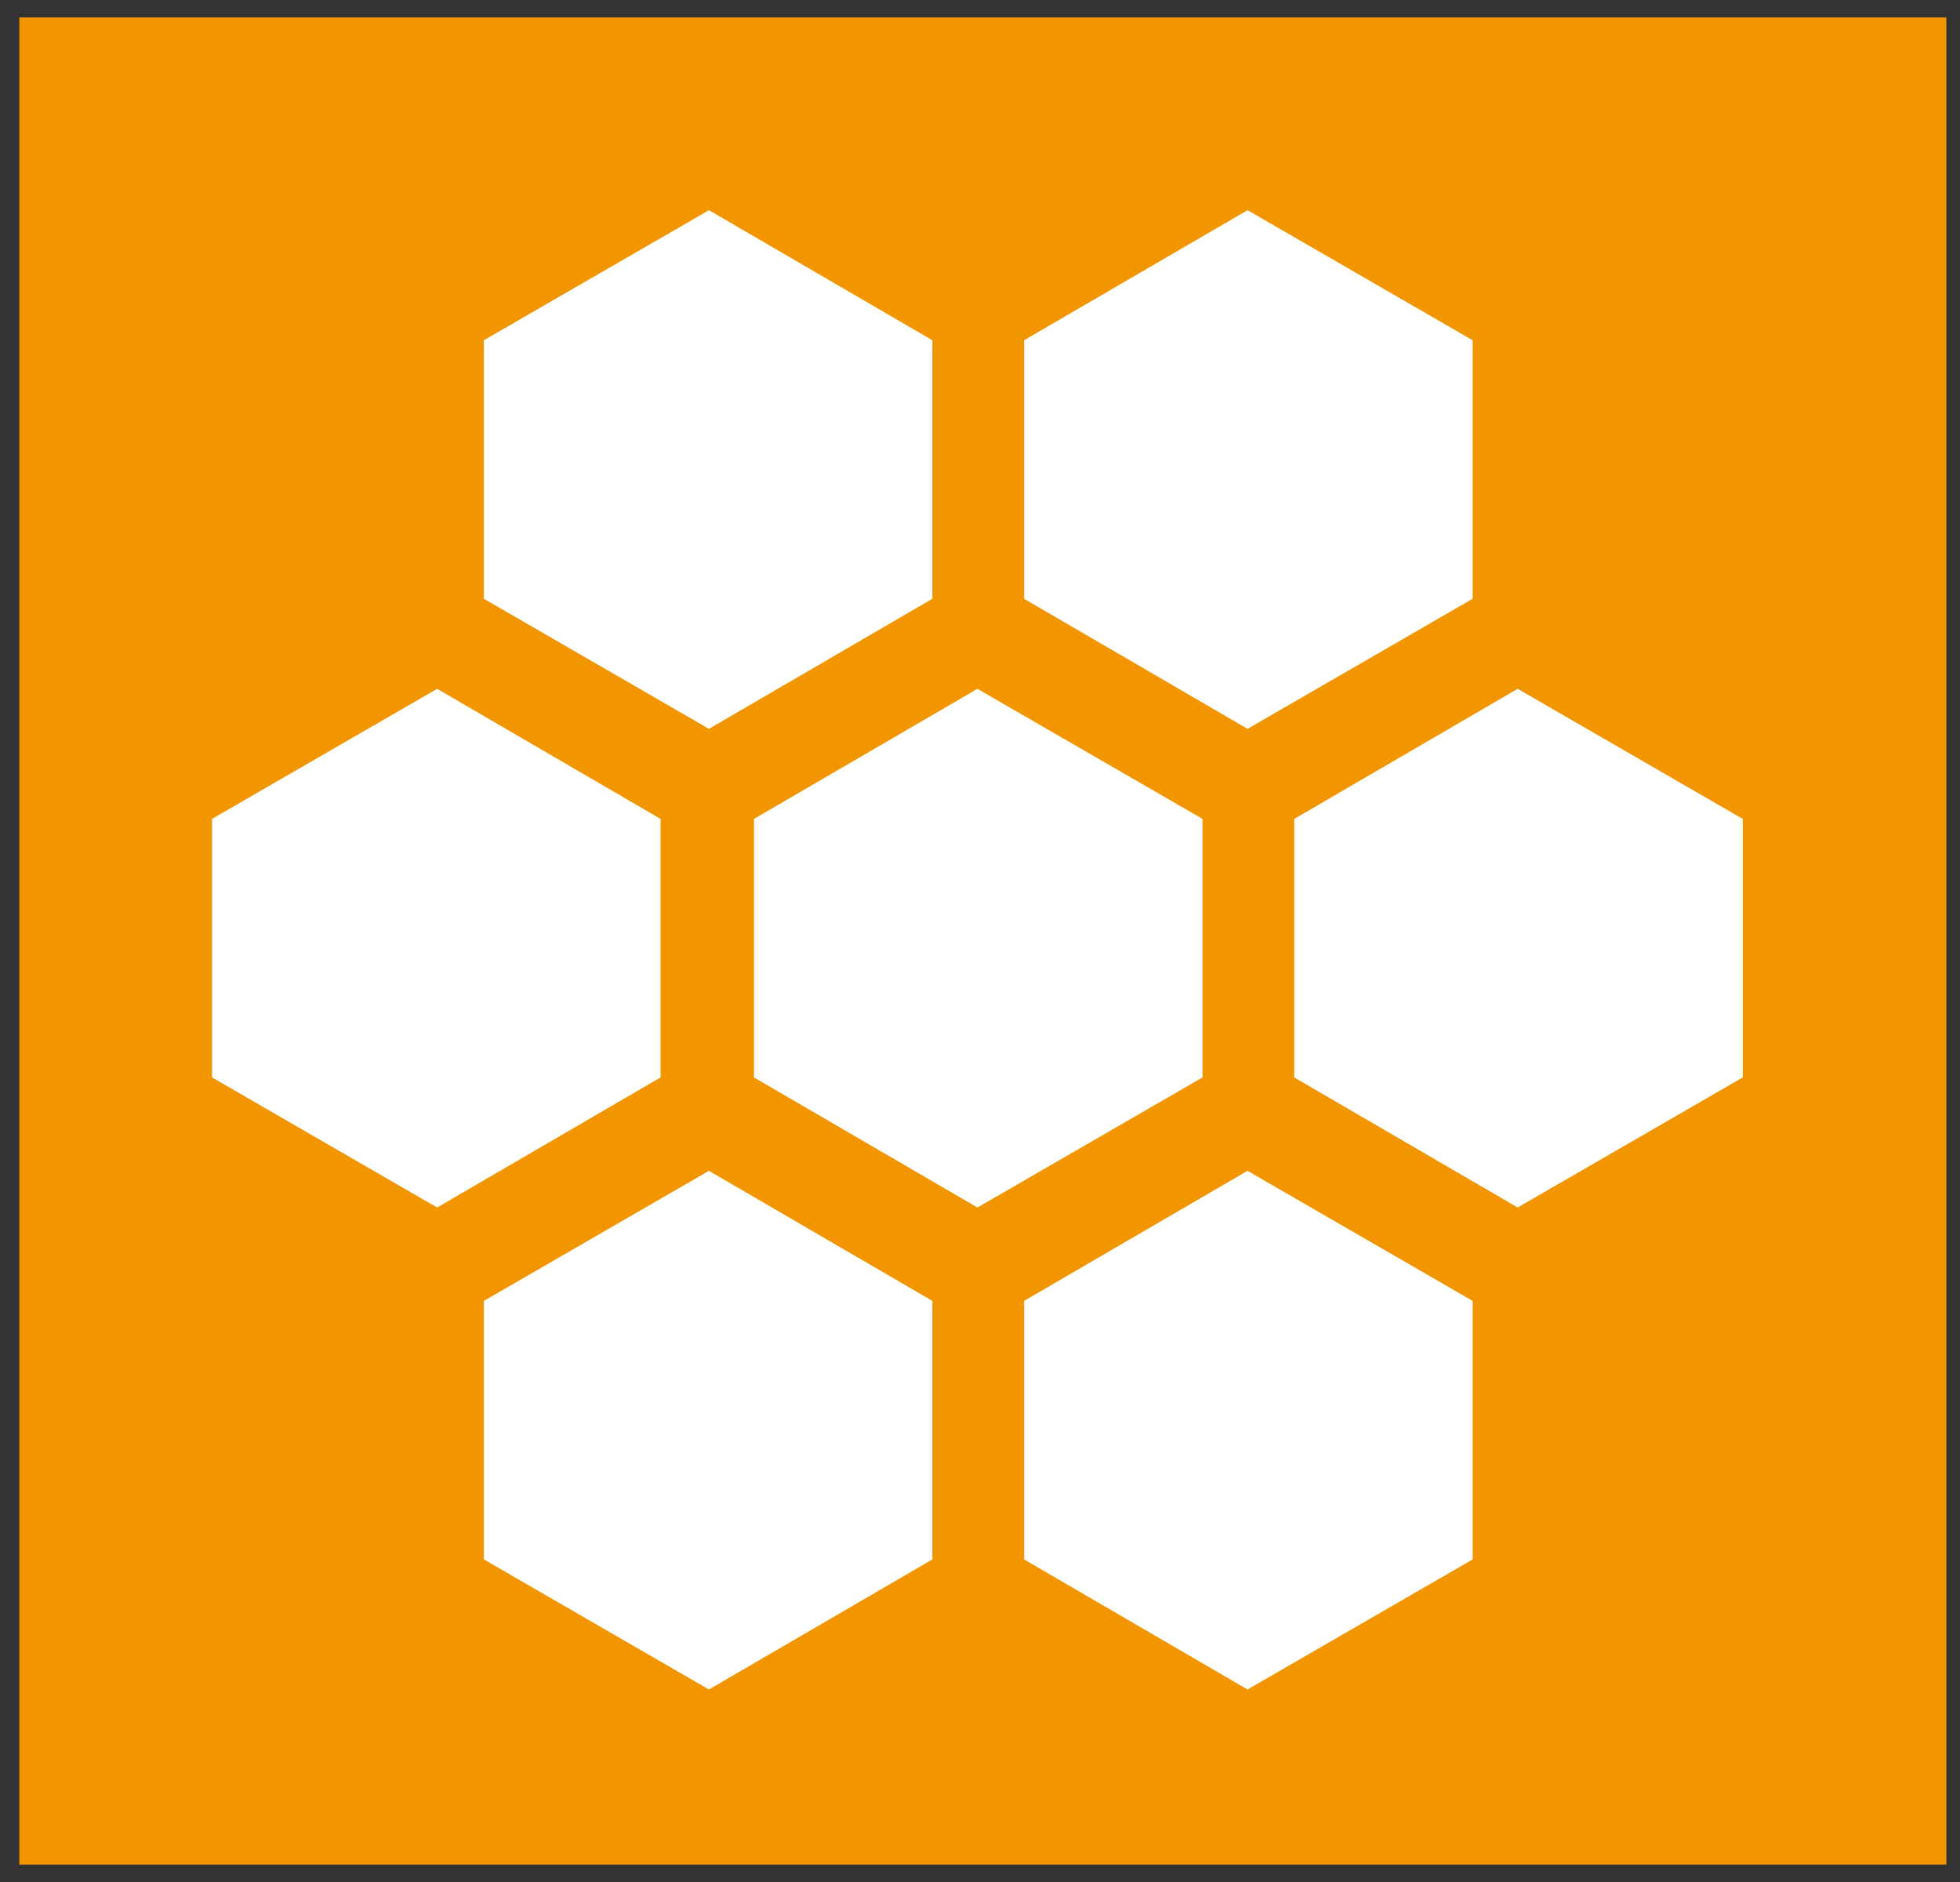
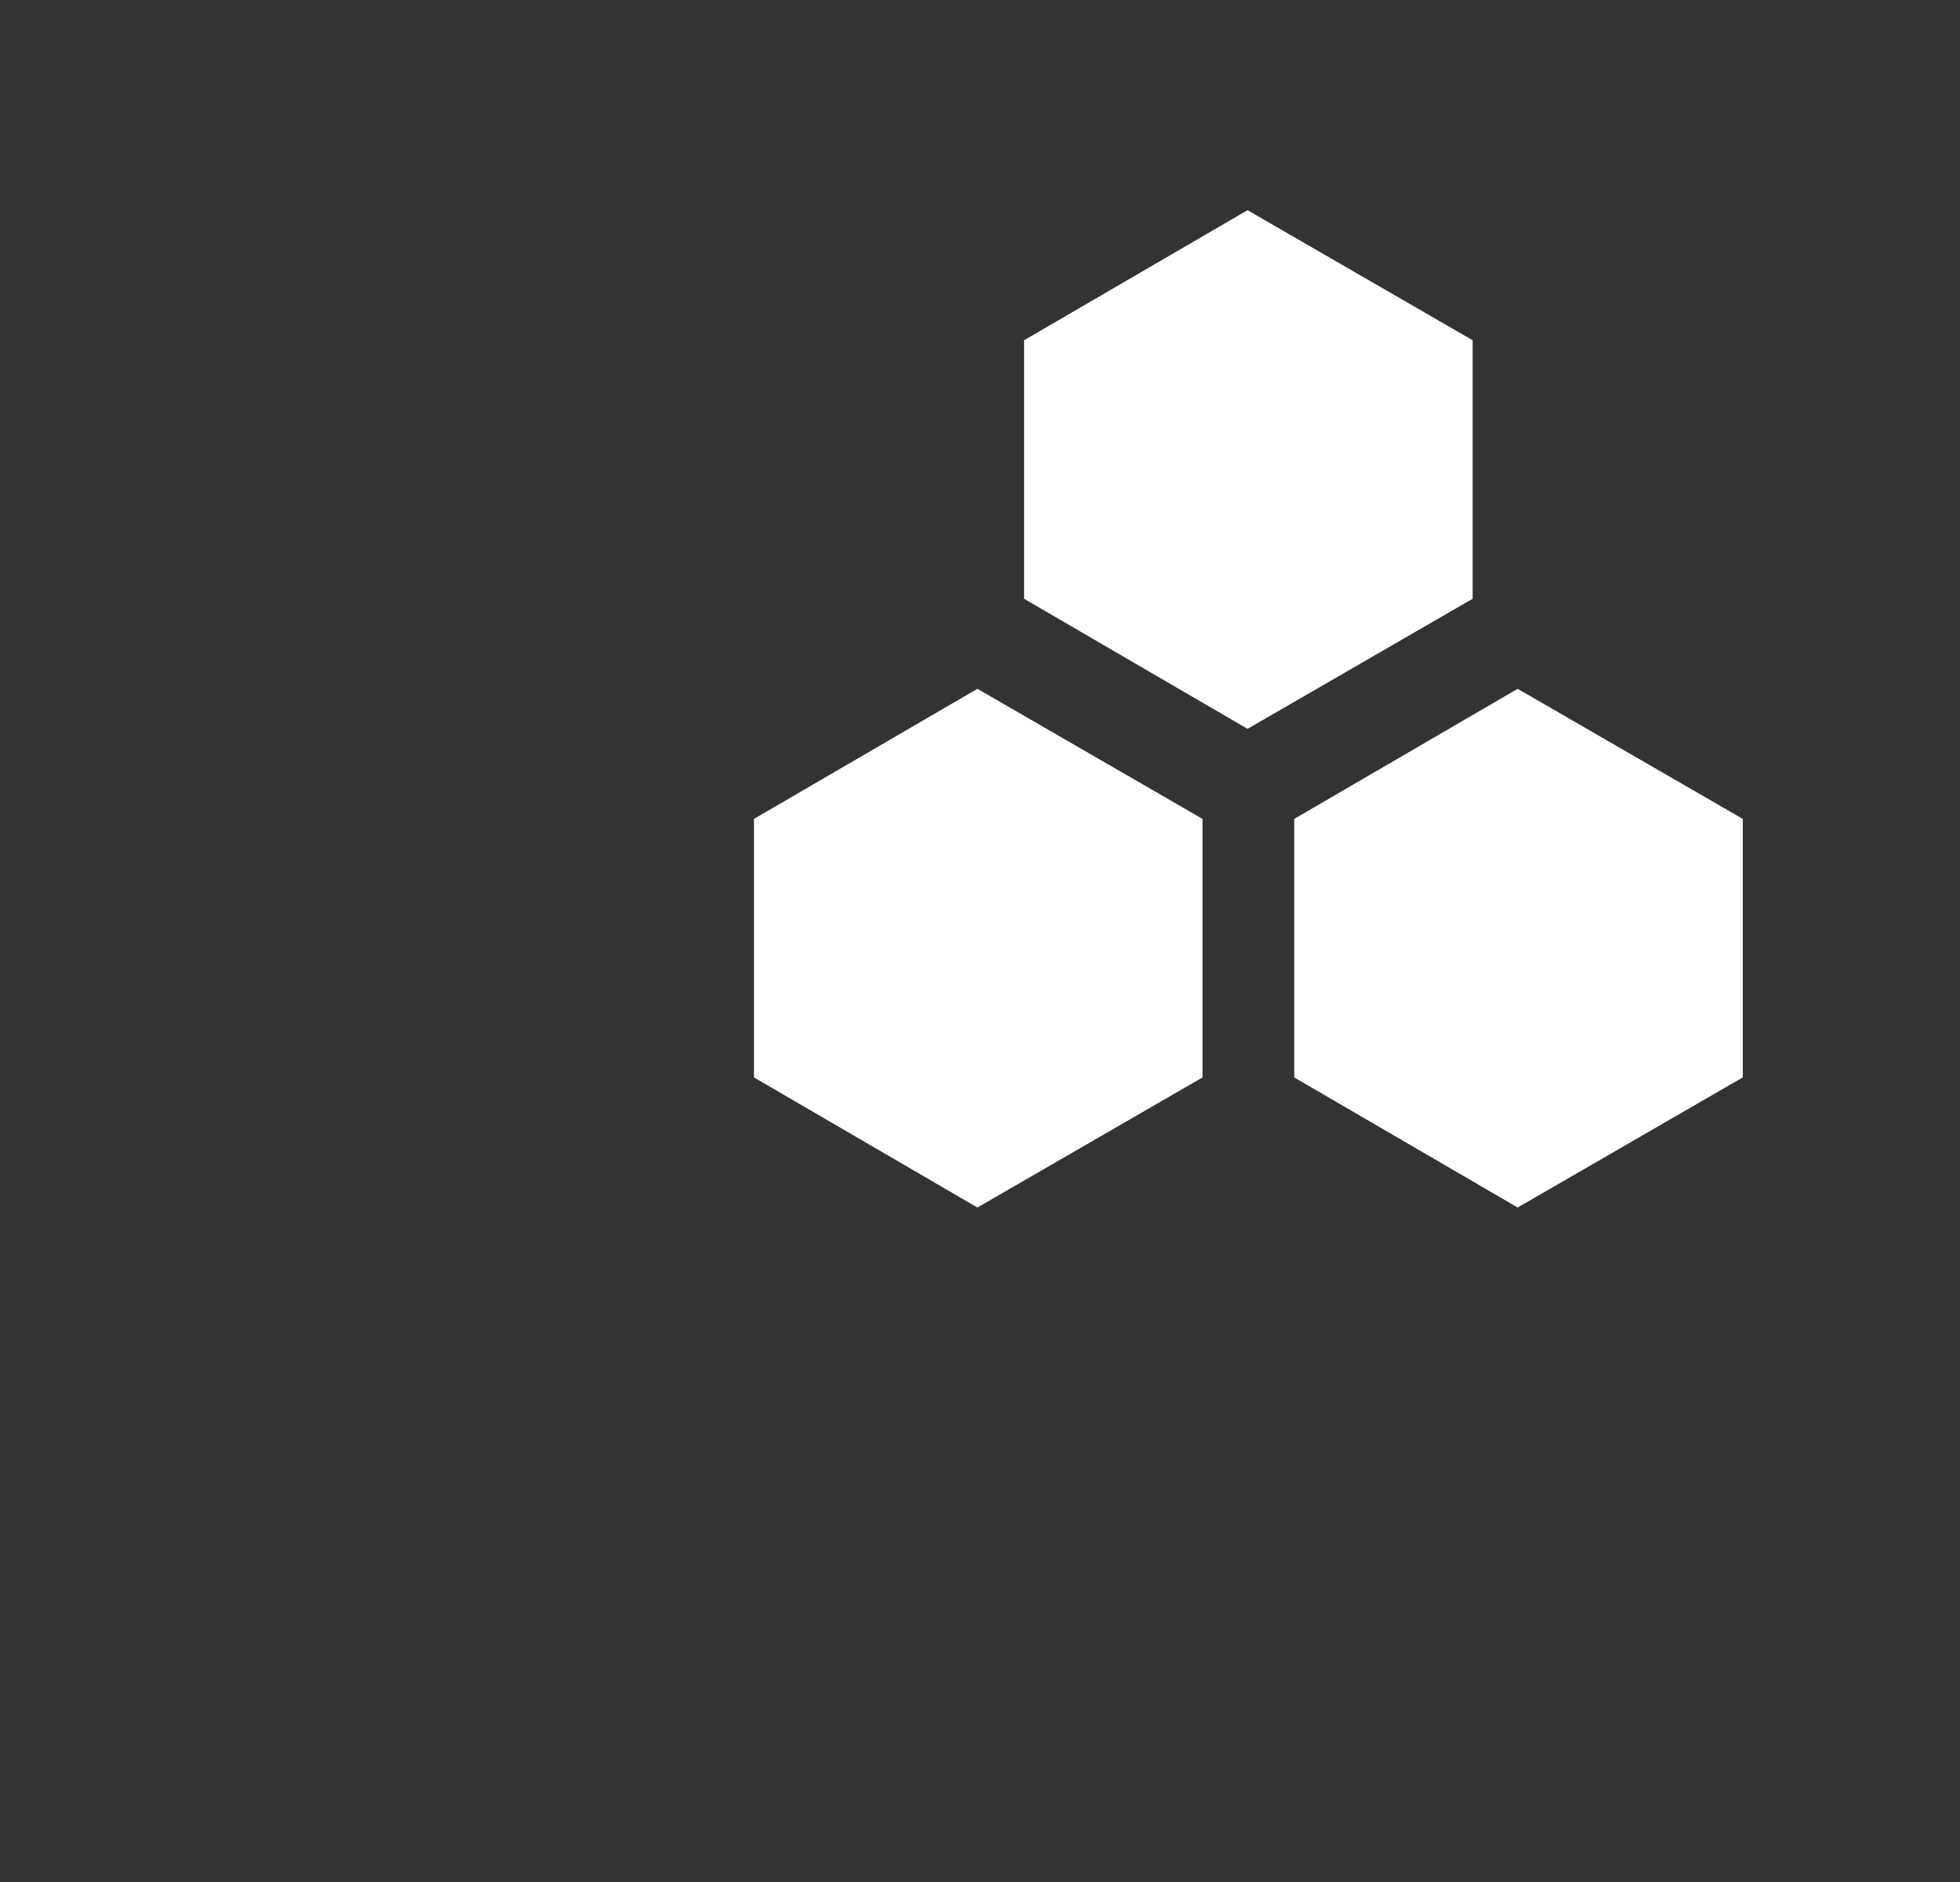
<svg xmlns="http://www.w3.org/2000/svg" width="75" height="72" viewBox="0 0 75 72" fill="none">
  <rect x="0" y="0" width="75" height="72" fill="#333333" stroke="none" />
-   <rect x="0.739" y="0.667" width="73.739" height="70.667" fill="#F19500" />
  <path d="M28.851 31.329V41.219L37.401 46.196L46.015 41.219V31.329L37.401 26.352L28.851 31.329Z" fill="white" />
  <path d="M39.187 13.017V22.907L47.737 27.884L56.351 22.907V13.017L47.737 8.041L39.187 13.017Z" fill="white" />
-   <path d="M8.113 31.329V41.219L16.727 46.196L25.277 41.219V31.329L16.727 26.352L8.113 31.329Z" fill="white" />
  <path d="M49.524 31.329V41.219L58.074 46.196L66.688 41.219V31.329L58.074 26.352L49.524 31.329Z" fill="white" />
-   <path d="M18.514 13.017V22.907L27.128 27.884L35.678 22.907V13.017L27.128 8.041L18.514 13.017Z" fill="white" />
-   <path d="M39.187 49.769V59.659L47.737 64.635L56.351 59.659V49.769L47.737 44.792L39.187 49.769Z" fill="white" />
-   <path d="M18.514 49.769V59.659L27.128 64.635L35.678 59.659V49.769L27.128 44.792L18.514 49.769Z" fill="white" />
</svg>